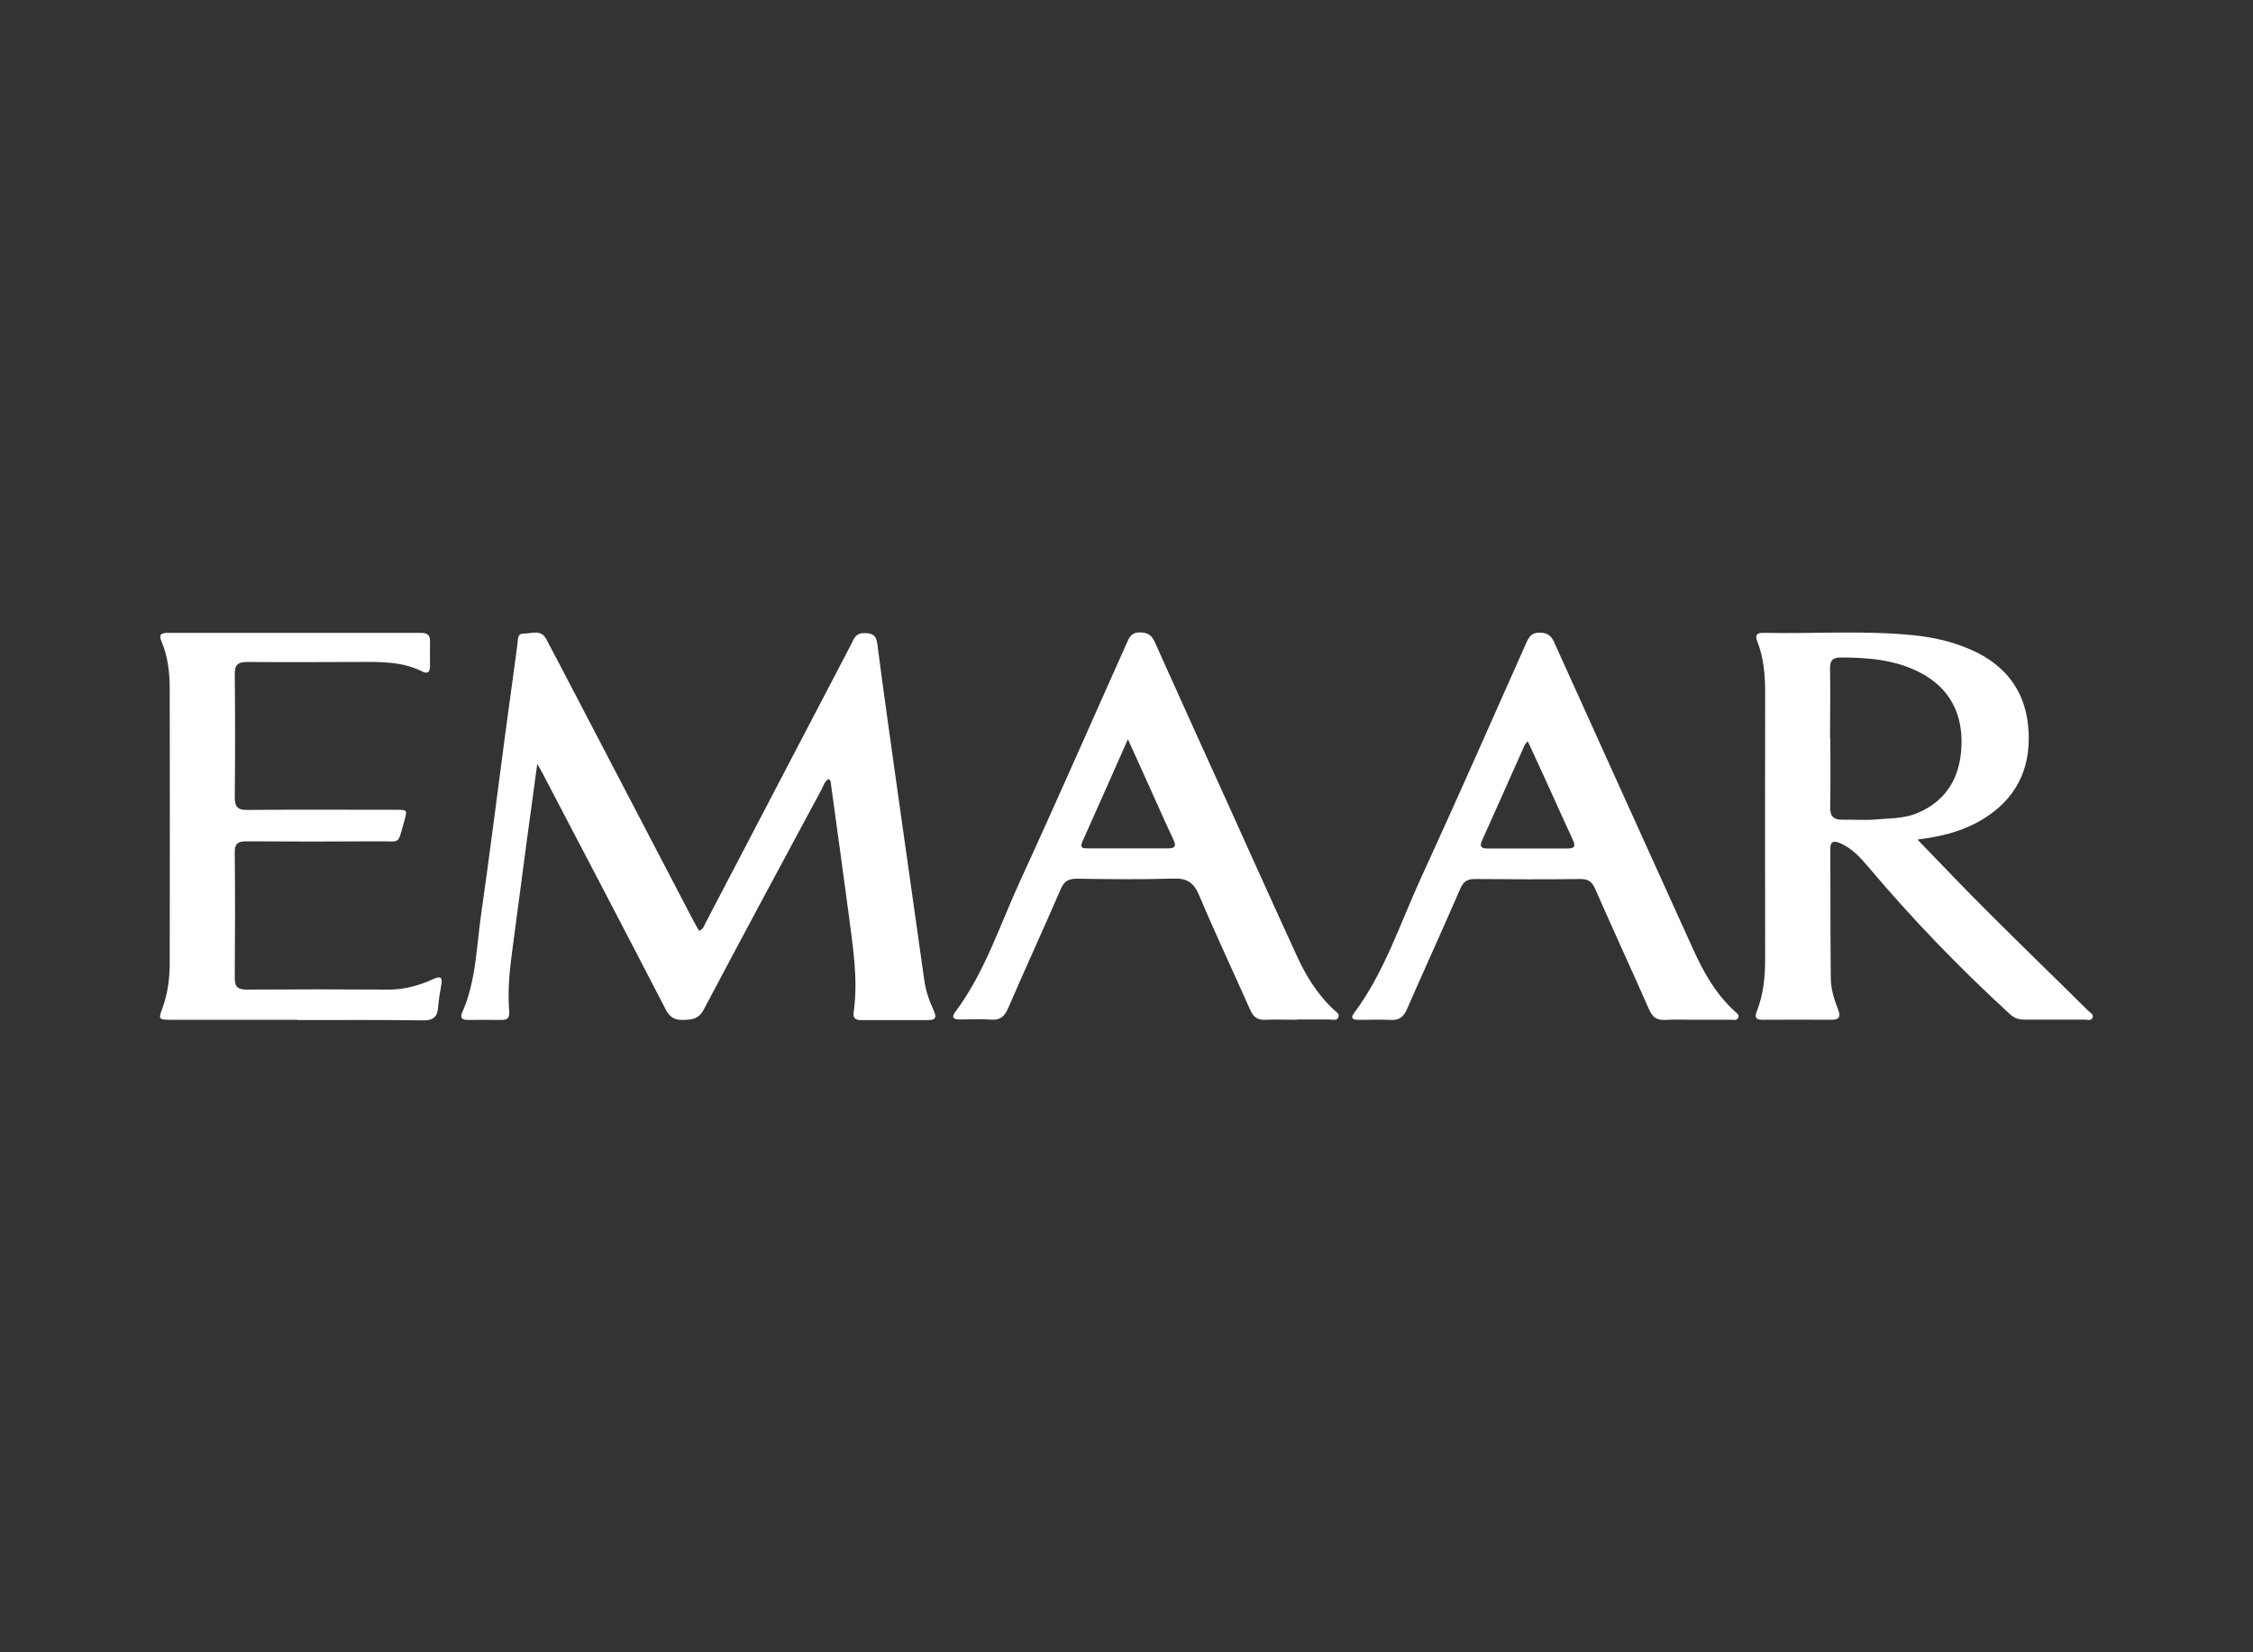
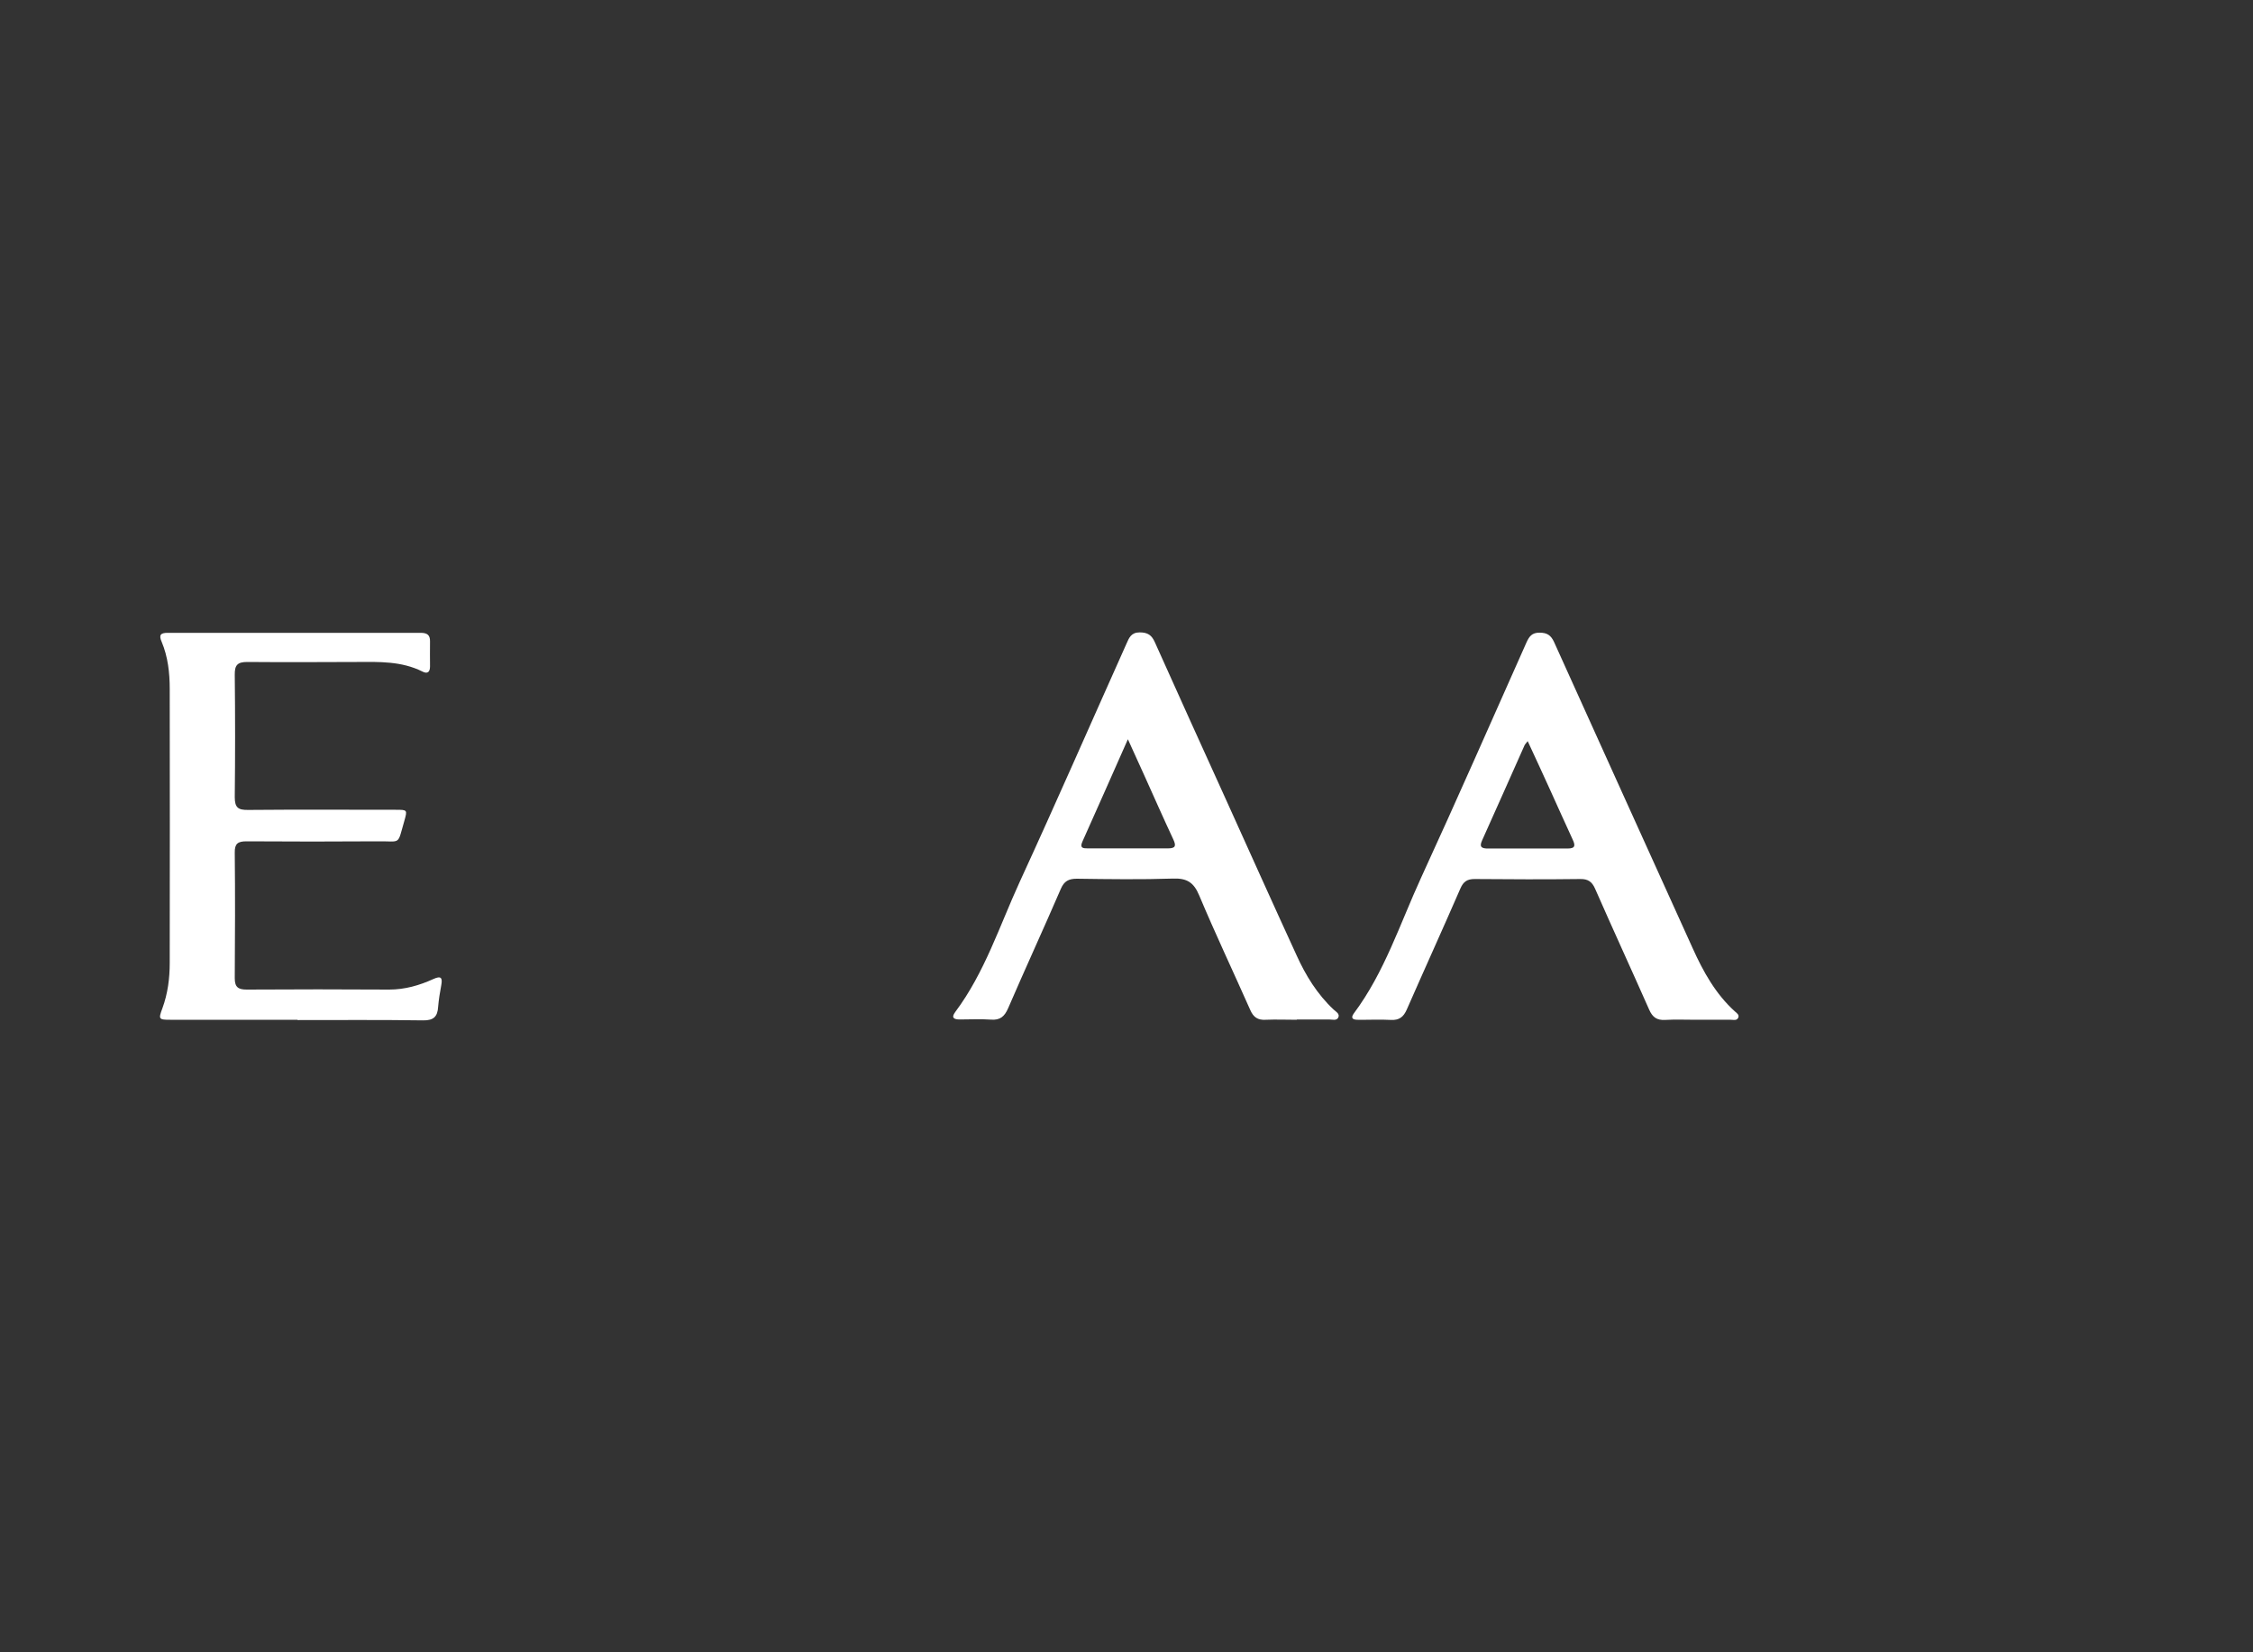
<svg xmlns="http://www.w3.org/2000/svg" id="Layer_1" data-name="Layer 1" viewBox="0 0 150 110">
  <rect x="0" y="0" width="150" height="110" fill="#333333" stroke="none" />
  <defs>
    <style>      .cls-1 {        fill: #fff;        stroke-width: 0px;      }    </style>
  </defs>
-   <path class="cls-1" d="M55.19,51.85c-.3.15-.37.48-.51.74-2.62,4.87-5.24,9.73-7.82,14.61-.35.66-.81.69-1.41.7-.57.01-.87-.2-1.13-.7-2.72-5.26-5.47-10.51-8.22-15.76-.08-.15-.17-.3-.33-.59-.24,1.79-.47,3.43-.69,5.07-.33,2.49-.66,4.99-.99,7.48-.18,1.3-.29,2.61-.19,3.93.03.42-.09.57-.5.57-.76-.01-1.52,0-2.27,0-.35,0-.52-.13-.36-.49.93-2.1.95-4.38,1.27-6.6.55-3.83,1.03-7.67,1.54-11.51.29-2.14.58-4.28.87-6.41.04-.3-.03-.72.42-.71.51.01,1.14-.31,1.5.37.36.69.73,1.38,1.09,2.07,2.89,5.53,5.78,11.06,8.66,16.59.13.25.28.5.42.75.29-.09.33-.33.43-.51,3.23-6.18,6.46-12.36,9.69-18.54.18-.34.28-.75.82-.76.54-.01.85.08.93.72.4,3.09.84,6.17,1.27,9.26.62,4.38,1.24,8.77,1.86,13.15.1.71.34,1.38.64,2.03.16.36.15.6-.34.6-1.52,0-3.03,0-4.55,0-.32,0-.51-.13-.46-.49.32-2.21-.05-4.4-.33-6.58-.38-2.89-.79-5.78-1.18-8.66-.01-.11,0-.23-.14-.3Z" />
-   <path class="cls-1" d="M127.66,55.89c1.6,1.65,3.15,3.29,4.74,4.87,2.19,2.19,4.42,4.34,6.62,6.52.13.13.39.25.3.47-.09.23-.35.13-.54.13-1.34,0-2.67,0-4.01,0-.38,0-.68-.11-.96-.37-3.34-3.06-6.48-6.31-9.4-9.77-.55-.65-1.11-1.28-1.93-1.62-.41-.17-.63-.1-.62.4.01,2.85,0,5.7.03,8.56,0,.74.22,1.45.49,2.14.17.44.1.67-.43.67-1.54-.01-3.08-.01-4.61,0-.47,0-.52-.18-.37-.58.44-1.11.55-2.28.55-3.47-.01-5.91-.01-11.81,0-17.72,0-1.17-.09-2.32-.52-3.41-.19-.48,0-.59.44-.58,3.29.07,6.59-.17,9.88.15,1.52.15,2.99.5,4.36,1.19,2.32,1.19,3.4,3.15,3.39,5.7,0,2.52-1.21,4.37-3.41,5.57-1.25.68-2.61.98-4,1.15ZM121.86,49.13c0,1.54.02,3.08-.01,4.61-.01.63.25.84.82.83.76-.01,1.52.05,2.27-.02.93-.08,1.87-.05,2.76-.44,1.95-.84,2.81-2.43,2.89-4.44.09-2.12-.75-3.82-2.69-4.86-1.67-.89-3.48-1.03-5.32-1.04-.55,0-.75.18-.74.74.03,1.54,0,3.08,0,4.61Z" />
  <path class="cls-1" d="M112.93,67.89c-.69,0-1.38-.03-2.07.01-.55.03-.84-.18-1.06-.68-1.19-2.69-2.42-5.36-3.6-8.05-.21-.48-.48-.66-1-.65-2.34.03-4.68.02-7.02,0-.5,0-.75.17-.95.63-1.17,2.69-2.39,5.37-3.57,8.06-.22.5-.51.72-1.06.69-.73-.04-1.47,0-2.2-.01-.31,0-.51-.09-.26-.43,2.04-2.73,3.07-5.97,4.47-9.02,2.39-5.2,4.69-10.44,7.02-15.67.18-.4.37-.66.88-.65.49,0,.75.17.96.63,3.07,6.8,6.15,13.59,9.23,20.39.7,1.55,1.52,3.03,2.8,4.19.12.11.33.23.22.44-.1.19-.32.12-.49.12-.76,0-1.51,0-2.27,0ZM101.71,49.34c-.11.15-.18.21-.21.28-.94,2.11-1.88,4.23-2.83,6.34-.21.46.02.53.41.53,1.76,0,3.52-.01,5.28,0,.55,0,.52-.22.34-.61-.51-1.09-.99-2.19-1.49-3.28-.48-1.07-.98-2.13-1.5-3.26Z" />
  <path class="cls-1" d="M86.33,67.89c-.69,0-1.38-.03-2.07,0-.52.03-.81-.17-1.02-.65-1.13-2.55-2.32-5.06-3.4-7.63-.36-.86-.81-1.15-1.73-1.12-2.14.07-4.28.04-6.42.01-.54,0-.84.16-1.06.67-1.15,2.66-2.36,5.29-3.51,7.95-.24.55-.53.81-1.15.76-.69-.05-1.38-.01-2.07-.01-.37,0-.6-.1-.3-.5,1.96-2.62,2.95-5.74,4.29-8.66,2.42-5.26,4.74-10.57,7.11-15.86.17-.39.31-.75.88-.75.53,0,.8.18,1.01.66,1.56,3.48,3.13,6.94,4.71,10.42,1.57,3.47,3.13,6.95,4.72,10.41.61,1.35,1.38,2.6,2.47,3.62.15.14.43.28.31.53-.11.23-.4.13-.61.13-.71.01-1.43,0-2.14,0ZM75.09,49.22c-1.04,2.35-2.03,4.59-3.03,6.82-.19.43.06.44.36.44,1.78,0,3.57,0,5.35,0,.53,0,.53-.2.34-.61-.66-1.41-1.29-2.84-1.93-4.26-.35-.76-.69-1.53-1.09-2.4Z" />
  <path class="cls-1" d="M19.82,67.89c-2.83,0-5.66,0-8.49,0-.76,0-.79-.04-.52-.76.36-.98.49-1.99.49-3.02.01-6.08.01-12.17,0-18.25,0-1.07-.12-2.14-.54-3.14-.19-.44-.08-.59.4-.59,5.62,0,11.23,0,16.85,0,.41,0,.63.13.62.57-.01.56,0,1.11,0,1.67,0,.37-.17.51-.5.34-1.39-.7-2.89-.65-4.38-.64-2.43.01-4.86.02-7.29,0-.65,0-.84.21-.83.85.03,2.72.03,5.44,0,8.15,0,.7.23.86.89.85,3.28-.03,6.55-.01,9.83-.01.77,0,.78,0,.57.74-.48,1.66-.2,1.34-1.75,1.36-2.92.02-5.84.02-8.76,0-.57,0-.79.15-.78.75.03,2.79.02,5.57,0,8.36,0,.6.23.76.79.76,3.16-.02,6.33-.02,9.49,0,1.05,0,2.02-.28,2.96-.71.49-.22.6-.08.51.41-.09.48-.17.97-.21,1.45-.04.65-.3.91-1,.9-2.78-.04-5.57-.02-8.36-.02Z" />
</svg>